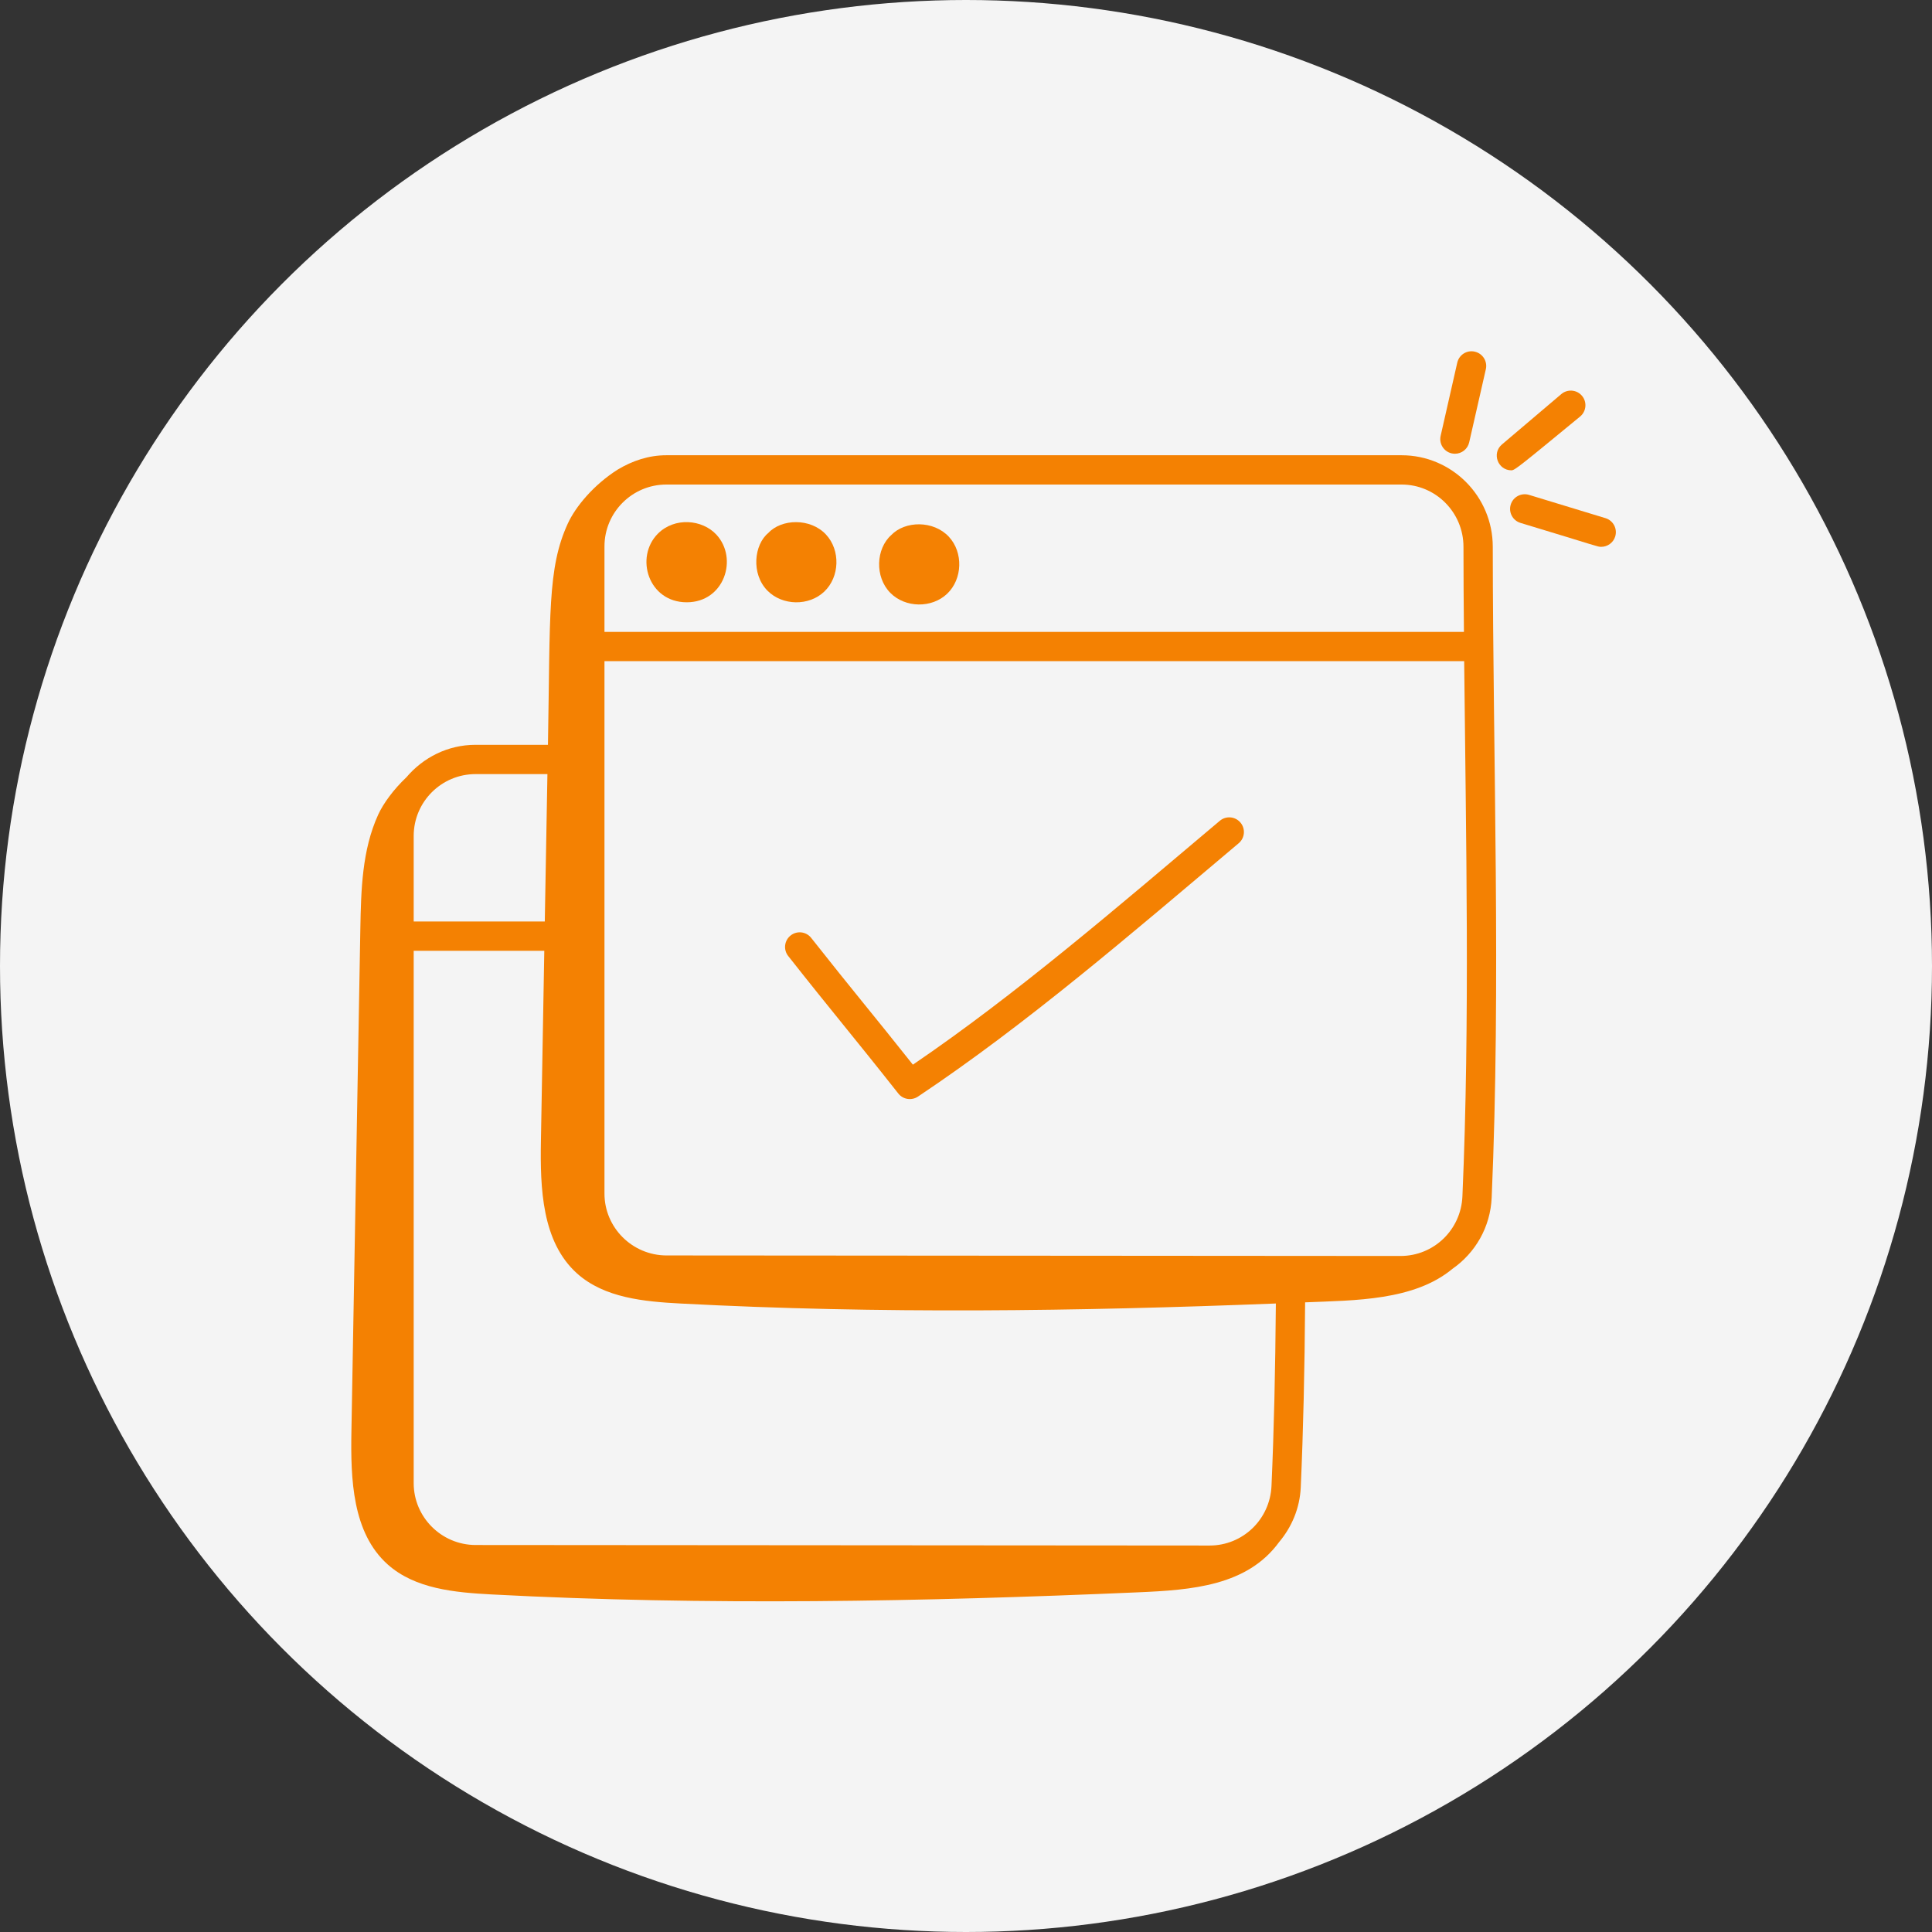
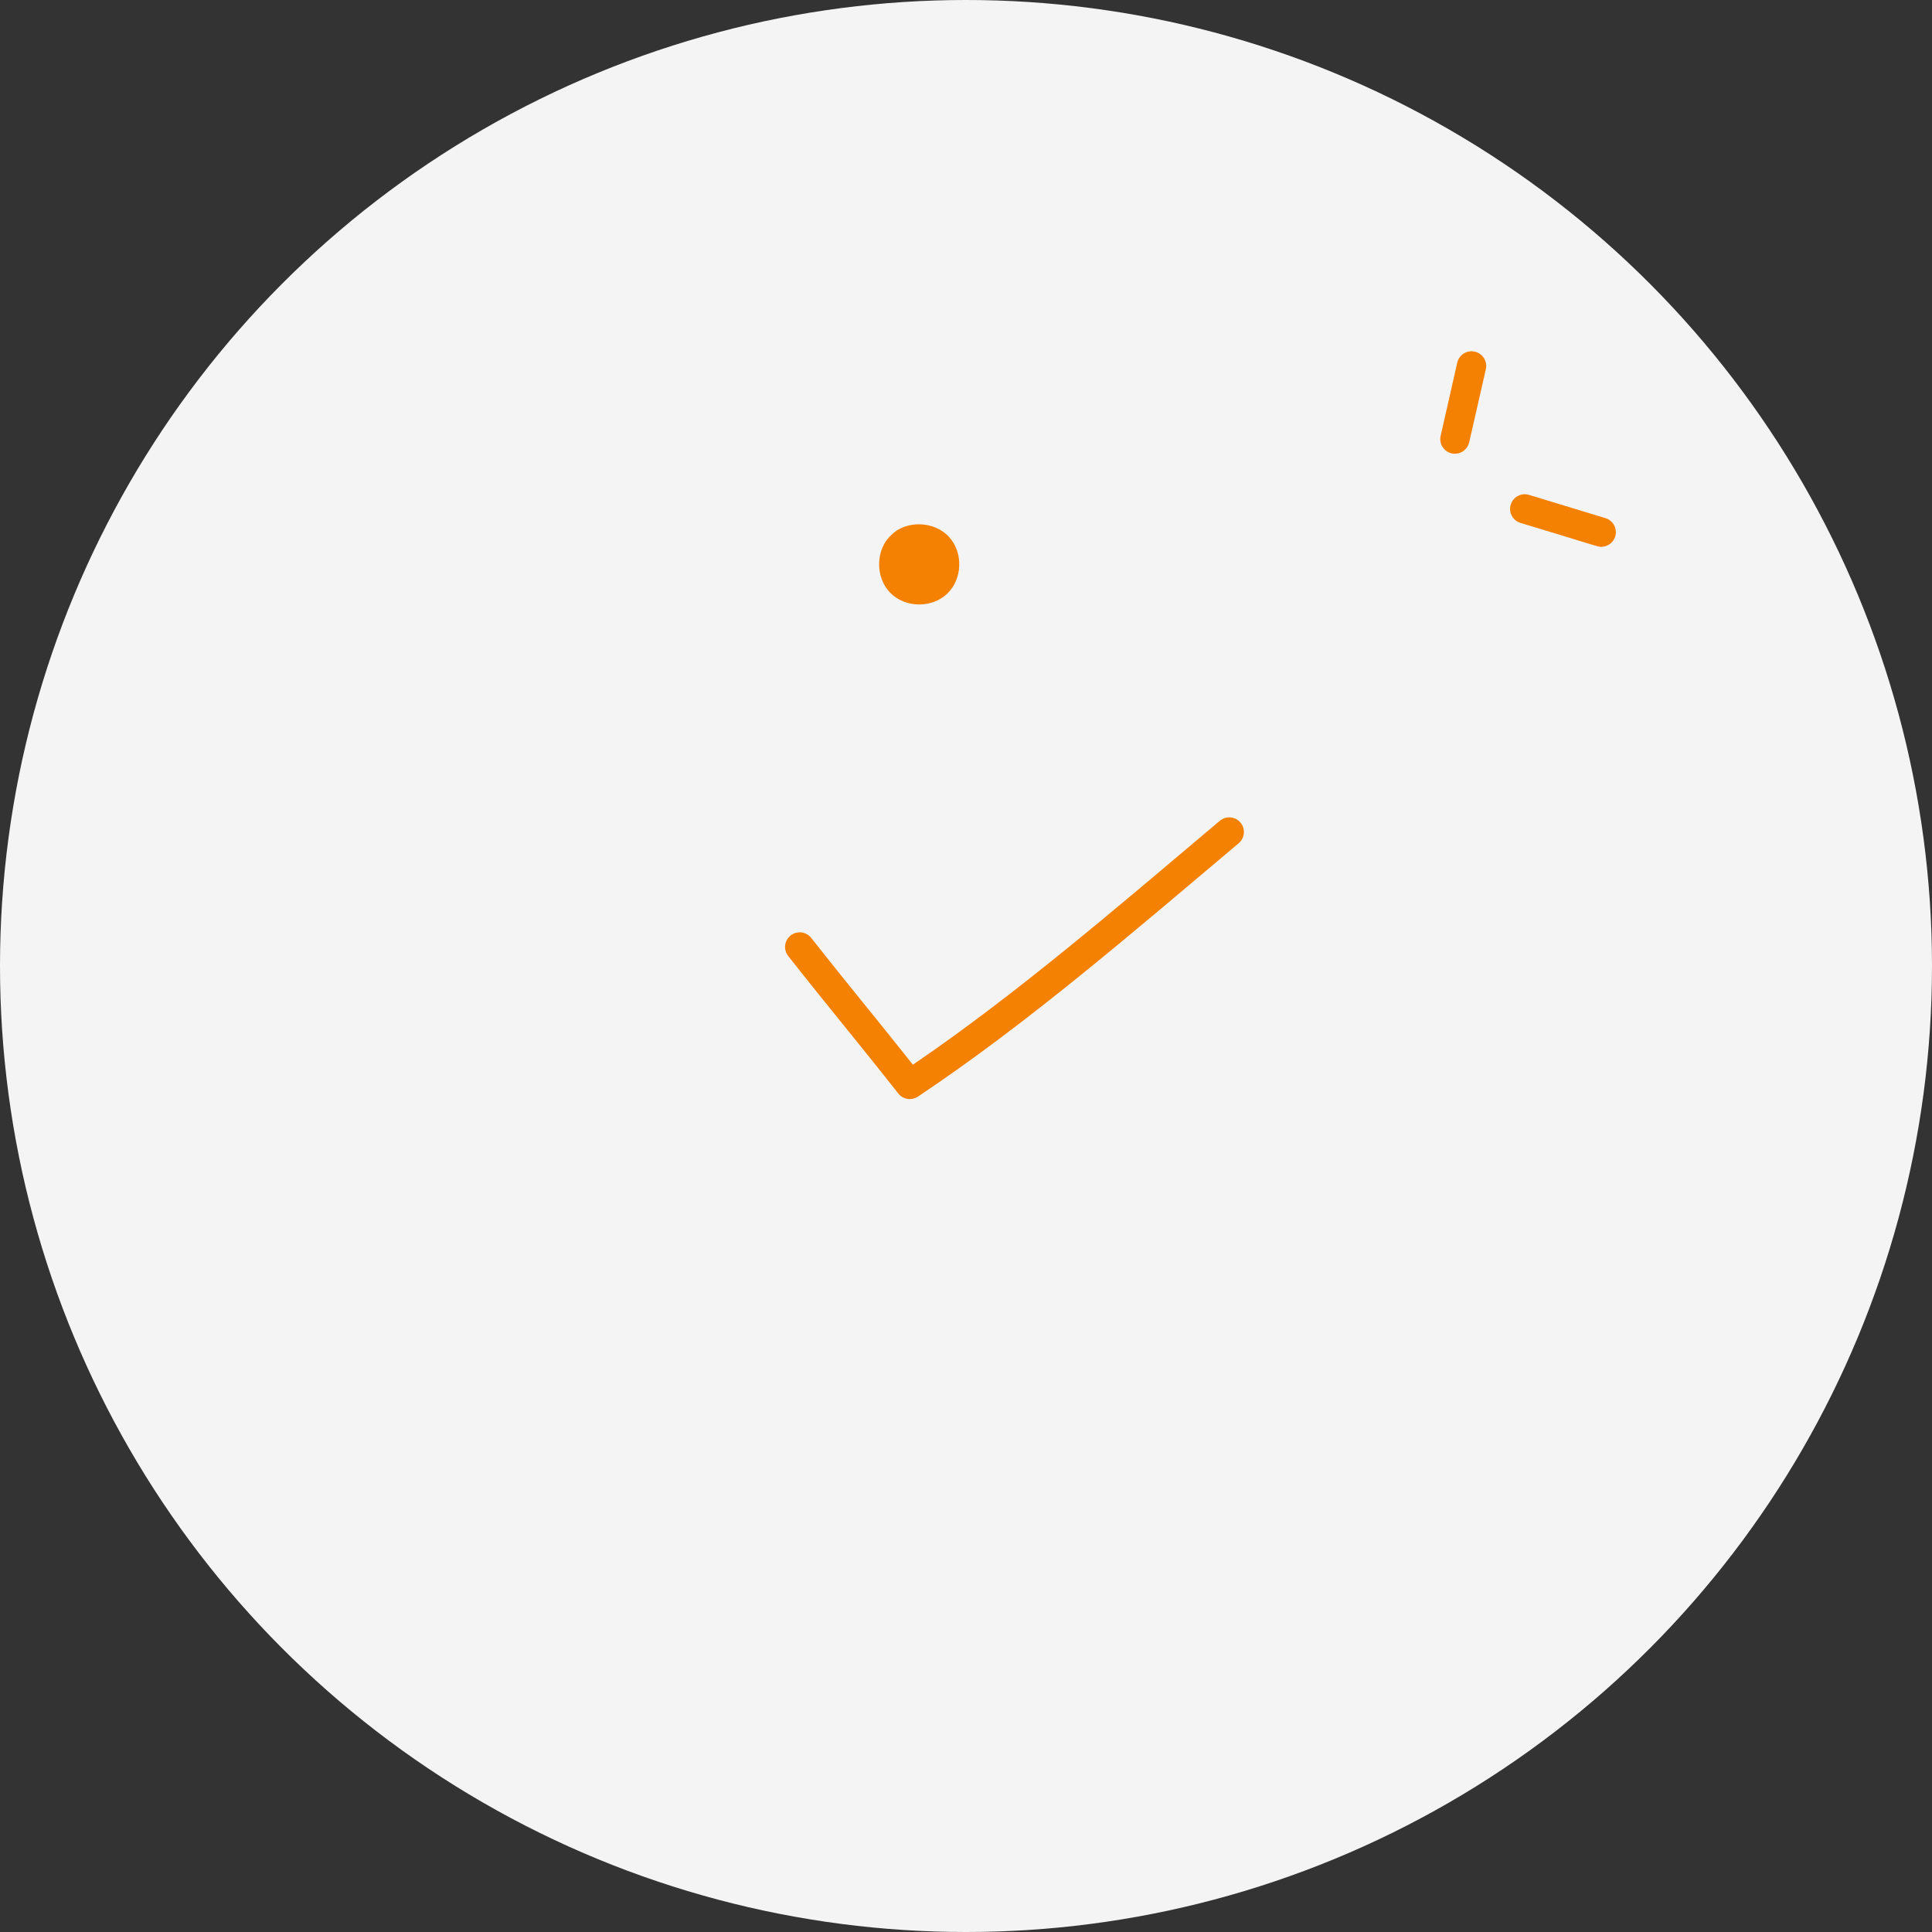
<svg xmlns="http://www.w3.org/2000/svg" width="55" height="55" viewBox="0 0 55 55" fill="none">
  <rect x="0" y="0" width="55" height="55" fill="#333333" stroke="none" />
  <circle cx="27.5" cy="27.5" r="27.5" fill="#F4F4F4" />
-   <path d="M18.728 15.193C18.063 15.865 18.458 17.146 19.55 17.146C20.622 17.146 21.021 15.895 20.393 15.219C19.993 14.788 19.208 14.713 18.728 15.193Z" fill="#F48102" />
-   <path d="M21.875 15.17C21.466 15.502 21.377 16.336 21.847 16.814C22.273 17.247 23.029 17.259 23.467 16.84C23.906 16.421 23.929 15.665 23.516 15.219C23.068 14.737 22.245 14.771 21.875 15.17Z" fill="#F48102" />
  <path d="M25.371 15.233C24.937 15.622 24.897 16.42 25.344 16.876C25.769 17.309 26.527 17.32 26.964 16.902C27.403 16.483 27.426 15.726 27.013 15.281C26.575 14.81 25.767 14.821 25.371 15.233Z" fill="#F48102" />
  <path d="M25.573 31.13C25.707 31.3 25.95 31.339 26.132 31.218C29.224 29.154 32.158 26.622 35.263 24.005C35.439 23.857 35.462 23.594 35.314 23.418C35.166 23.241 34.904 23.218 34.727 23.365C31.8 25.833 28.919 28.316 25.988 30.309C24.825 28.843 24.308 28.24 23.093 26.7C22.951 26.519 22.688 26.488 22.508 26.631C22.327 26.773 22.296 27.036 22.439 27.216C23.719 28.84 24.282 29.493 25.573 31.13Z" fill="#F48102" />
  <path d="M41.984 10.011C41.758 9.958 41.536 10.101 41.485 10.325L41.012 12.408C40.953 12.667 41.15 12.917 41.419 12.917C41.61 12.917 41.781 12.786 41.825 12.592L42.299 10.51C42.35 10.285 42.209 10.062 41.984 10.011Z" fill="#F48102" />
-   <path d="M44.987 11.854C45.162 11.705 45.184 11.442 45.035 11.267C44.886 11.091 44.623 11.07 44.447 11.219L42.757 12.653C42.46 12.906 42.642 13.389 43.027 13.389C43.122 13.389 43.264 13.271 44.987 11.854Z" fill="#F48102" />
  <path d="M45.705 14.751L43.528 14.088C43.307 14.022 43.074 14.145 43.007 14.366C42.94 14.586 43.064 14.819 43.285 14.886C45.545 15.568 45.47 15.567 45.583 15.567C45.762 15.567 45.927 15.451 45.982 15.272C46.049 15.051 45.925 14.818 45.705 14.751Z" fill="#F48102" />
-   <path d="M10.258 26.452C10.173 31.221 10.089 35.989 10.004 40.758C9.98 42.106 10.03 43.634 11.034 44.534C11.813 45.232 12.943 45.334 13.988 45.39C20.119 45.714 26.266 45.596 32.4 45.33C33.937 45.264 35.507 45.143 36.414 43.899C36.772 43.473 37.004 42.936 37.03 42.335C37.101 40.734 37.141 38.998 37.154 37.075C38.571 37.016 40.253 37.031 41.351 36.119C41.995 35.669 42.429 34.938 42.465 34.092C42.73 28.004 42.501 21.69 42.496 15.565C42.496 14.128 41.332 12.96 39.901 12.96H18.969C18.471 12.96 18.007 13.115 17.585 13.368C16.899 13.802 16.382 14.427 16.162 14.909C15.582 16.174 15.665 17.486 15.599 21.203H13.538C12.746 21.203 12.045 21.567 11.569 22.128C11.206 22.472 10.914 22.869 10.767 23.19C10.305 24.198 10.278 25.343 10.258 26.452ZM17.208 15.555C17.208 14.584 17.998 13.794 18.969 13.794H39.901C40.872 13.794 41.662 14.588 41.662 15.566C41.662 16.371 41.668 17.179 41.675 17.988H17.208V15.555ZM17.208 18.822H41.682C41.732 23.866 41.849 29.07 41.632 34.056C41.592 35.009 40.818 35.755 39.87 35.755C11.229 35.734 21.107 35.742 18.97 35.74C17.998 35.736 17.208 34.946 17.208 33.979C17.208 28.82 17.208 21.793 17.208 18.822ZM11.777 23.798C11.777 22.826 12.567 22.037 13.538 22.037H15.584C15.559 23.436 15.534 24.834 15.509 26.233H11.777V23.798ZM11.777 27.067H15.495C15.463 28.871 15.431 30.674 15.399 32.477C15.375 33.825 15.425 35.353 16.428 36.253C17.208 36.951 18.338 37.054 19.383 37.109C25.023 37.407 30.676 37.33 36.321 37.108C36.306 39.006 36.267 40.718 36.197 42.299C36.156 43.252 35.382 43.998 34.435 43.998L13.535 43.983C12.566 43.979 11.777 43.189 11.777 42.222L11.777 27.067Z" fill="#F48102" />
</svg>